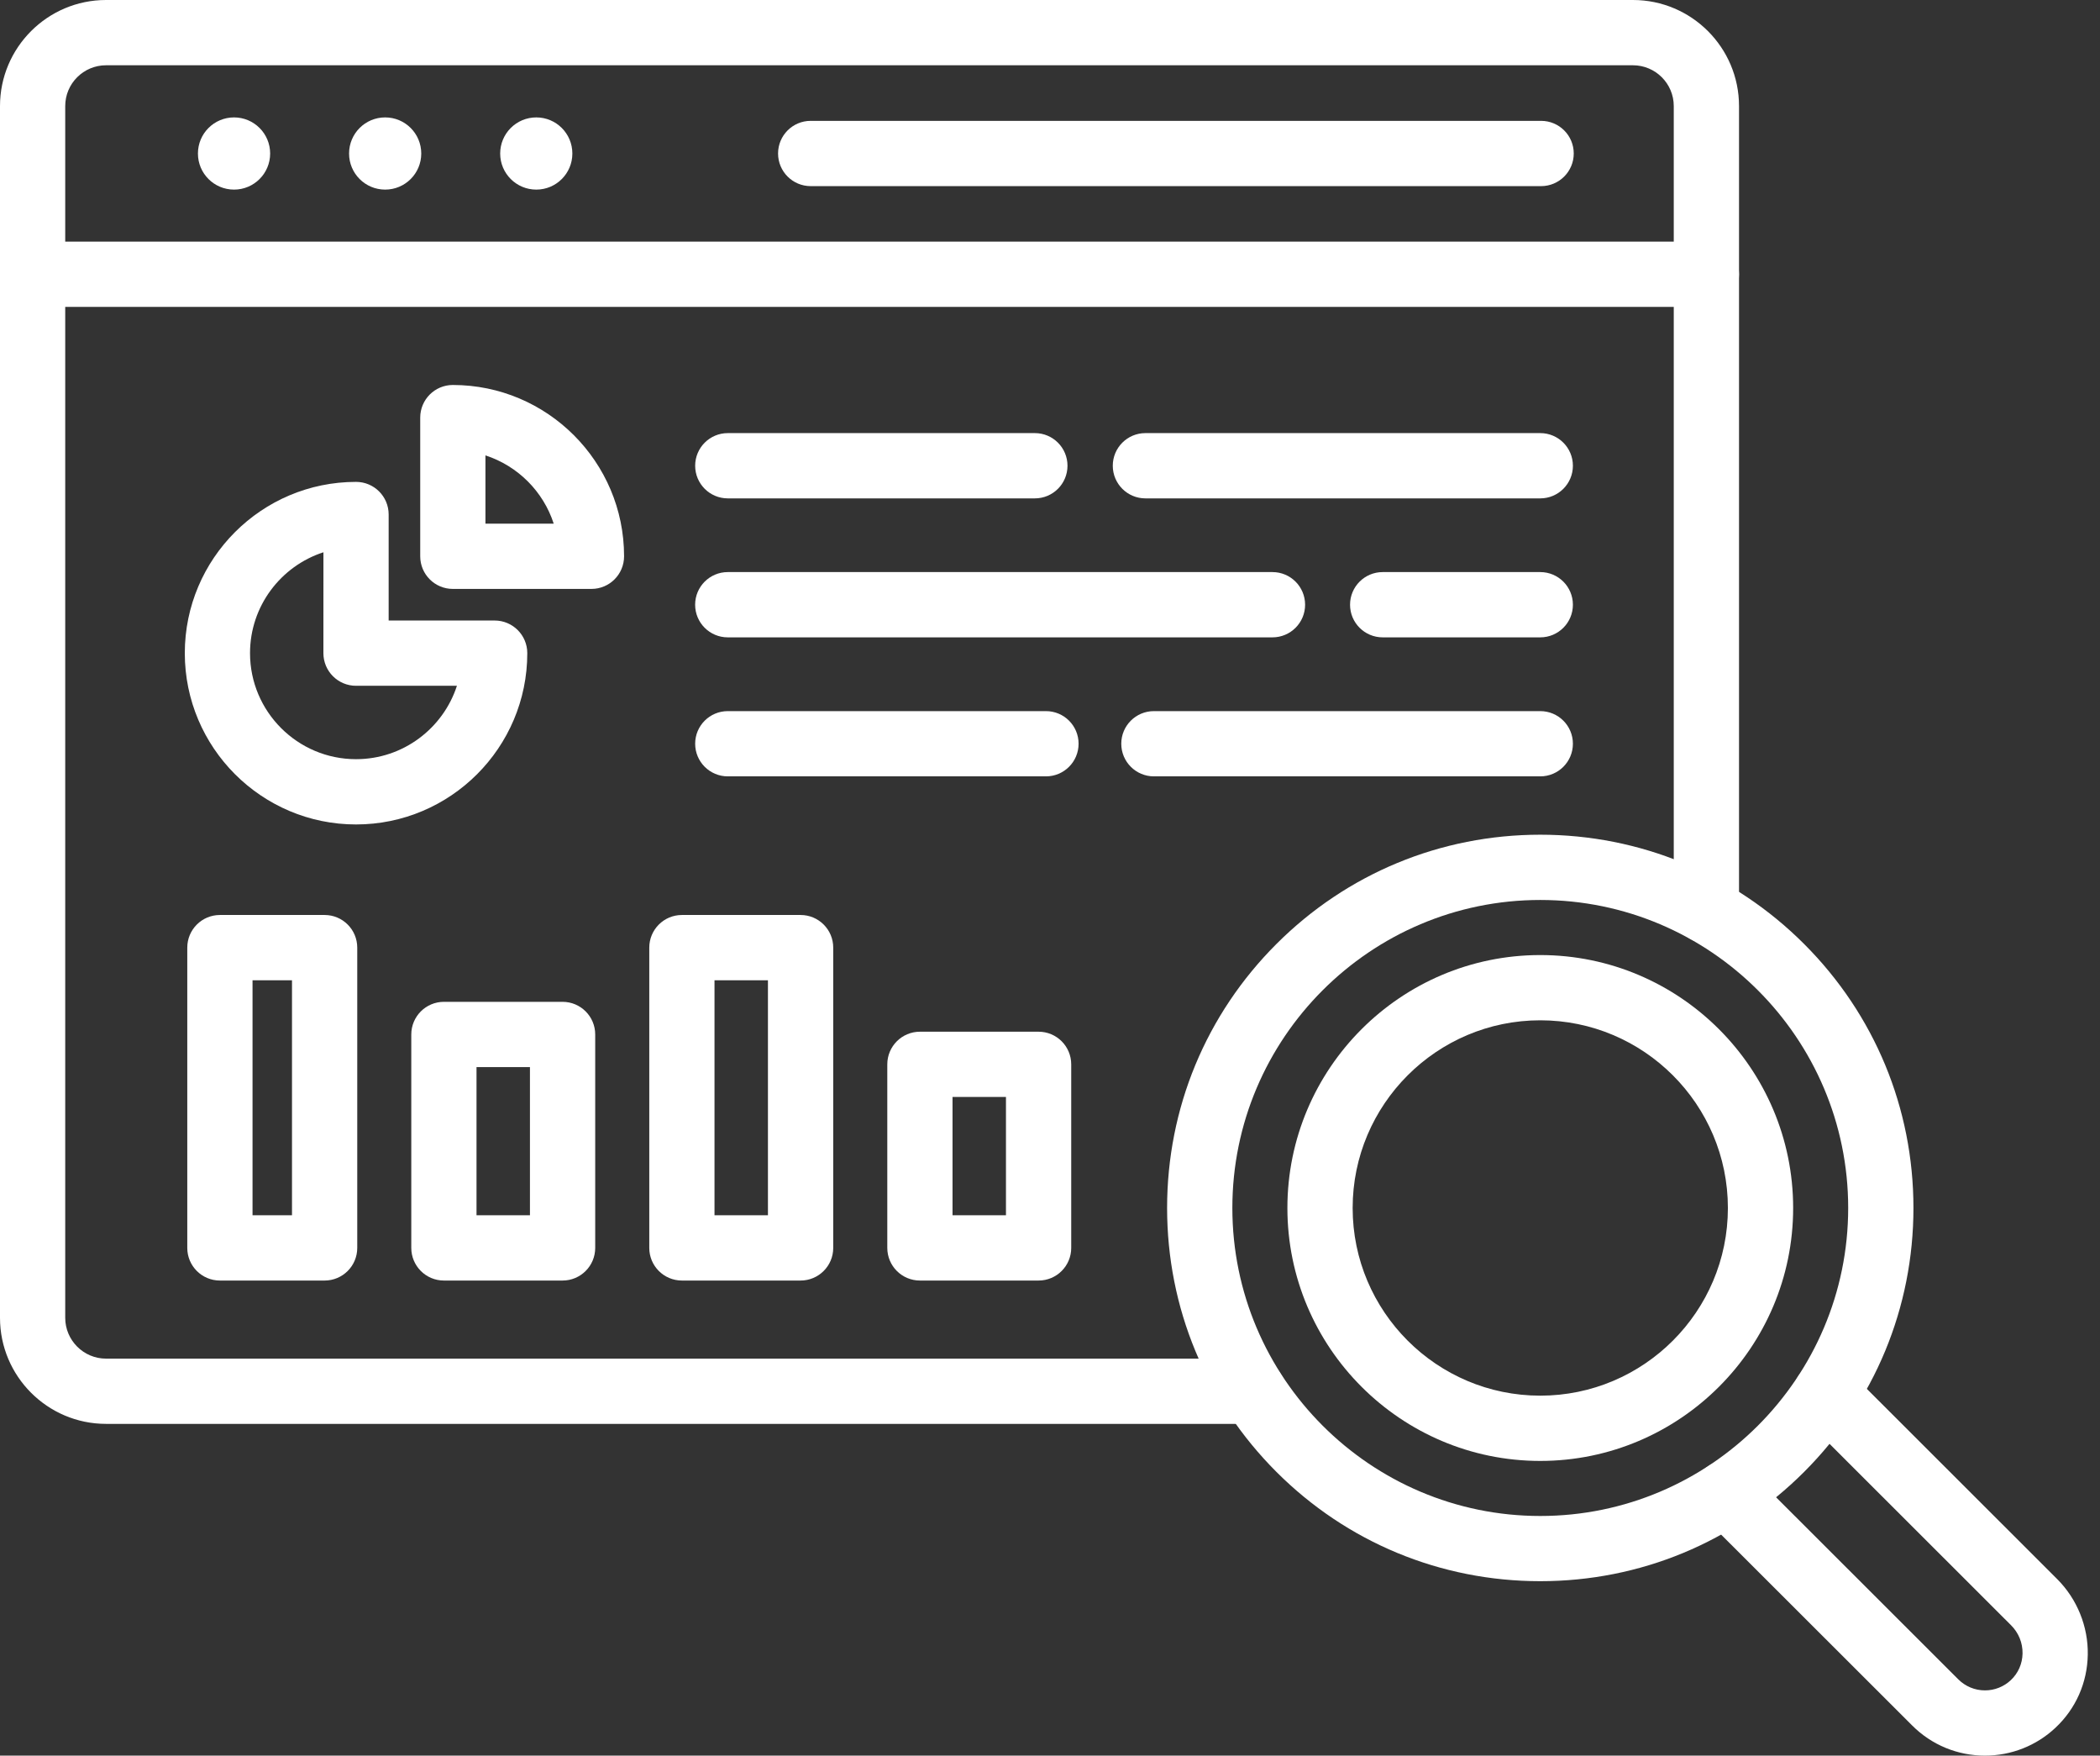
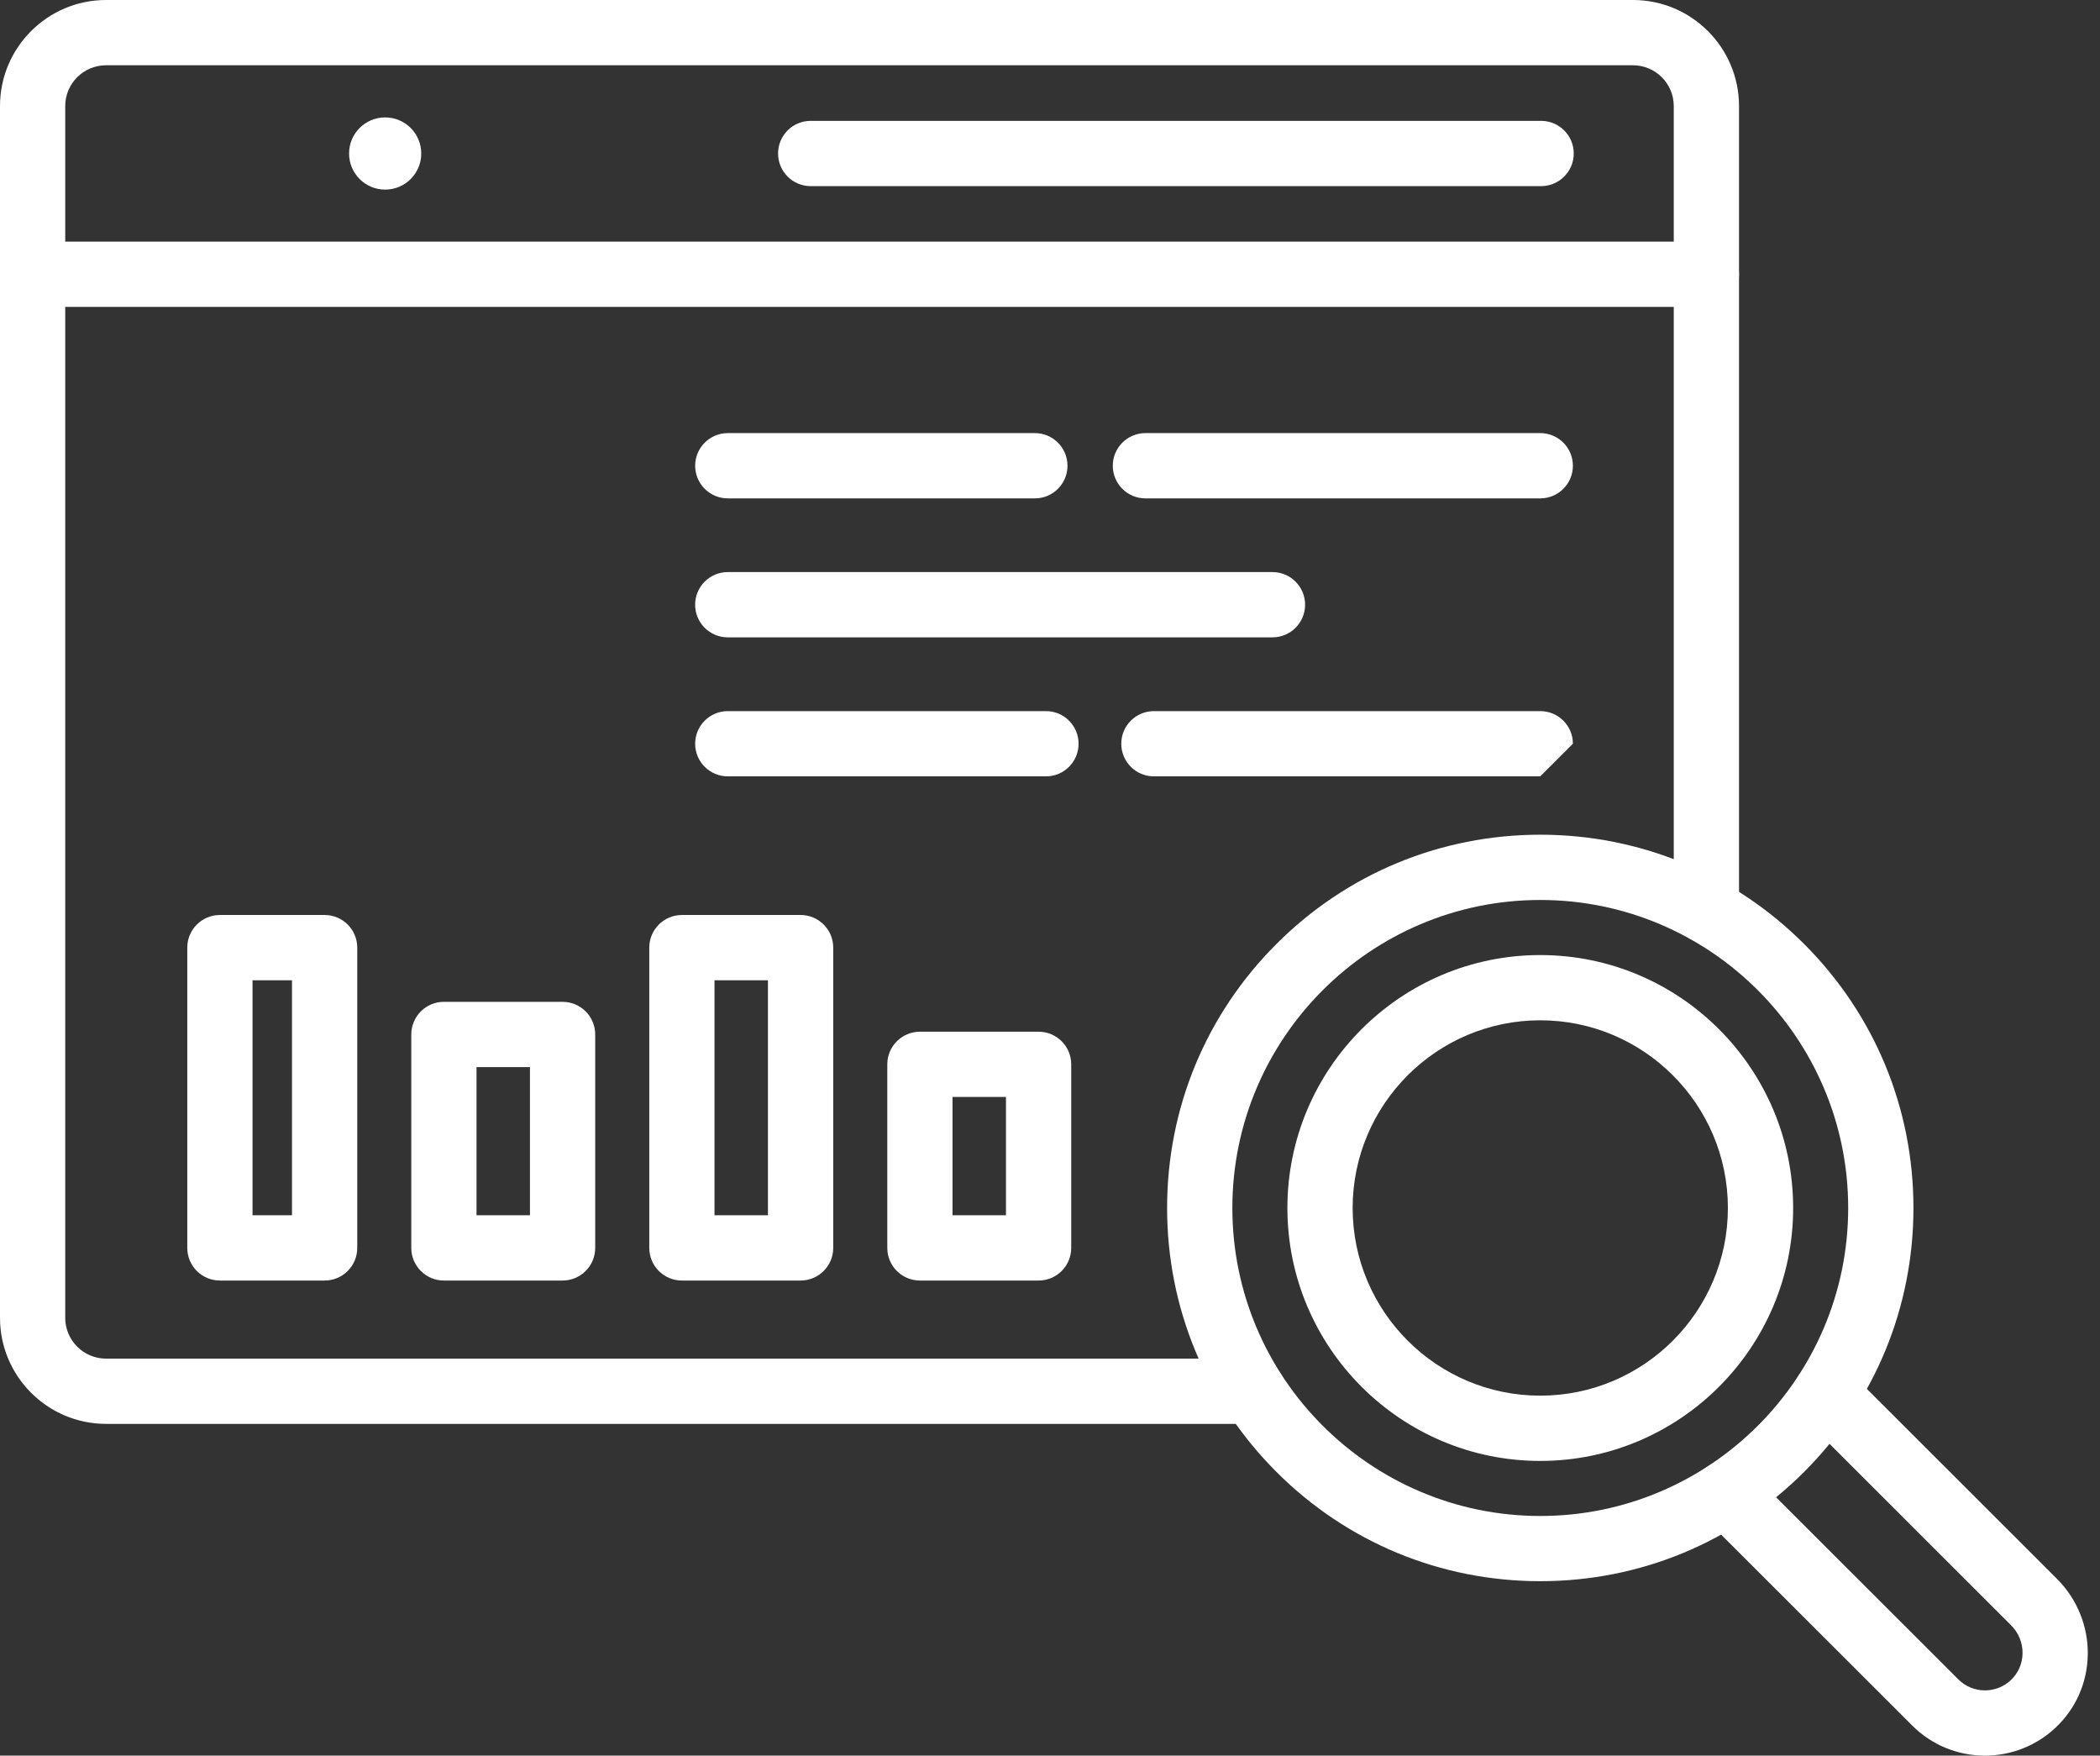
<svg xmlns="http://www.w3.org/2000/svg" width="67" height="56" viewBox="0 0 67 56" fill="none">
  <rect x="0" y="0" width="67" height="56" fill="#333333" stroke="none" />
  <path d="M39.981 45.418H3.383C1.518 45.418 0 43.901 0 42.035V3.383C0 1.518 1.517 0 3.383 0H52.1C53.965 0 55.483 1.517 55.483 3.383V29.043C55.483 29.618 55.017 30.084 54.442 30.084C53.867 30.084 53.401 29.618 53.401 29.043L53.401 3.383C53.401 2.666 52.817 2.082 52.099 2.082H3.383C2.665 2.082 2.081 2.665 2.081 3.383V42.035C2.081 42.752 2.665 43.337 3.383 43.337H39.981C40.556 43.337 41.021 43.803 41.021 44.377C41.021 44.952 40.556 45.418 39.981 45.418Z" fill="white" />
  <path d="M54.442 9.789H1.041C0.466 9.789 0 9.323 0 8.749C0 8.174 0.466 7.708 1.041 7.708H54.442C55.017 7.708 55.483 8.174 55.483 8.749C55.483 9.323 55.017 9.789 54.442 9.789Z" fill="white" />
  <path d="M49.169 5.937H25.864C25.29 5.937 24.824 5.471 24.824 4.896C24.824 4.321 25.29 3.855 25.864 3.855H49.169C49.744 3.855 50.21 4.321 50.21 4.896C50.21 5.471 49.743 5.937 49.169 5.937Z" fill="white" />
  <path fill-rule="evenodd" clip-rule="evenodd" d="M7.016 40.846H10.357C10.932 40.846 11.398 40.38 11.398 39.805V30.227C11.398 29.652 10.932 29.186 10.357 29.186H7.016C6.441 29.186 5.975 29.652 5.975 30.227V39.805C5.975 40.38 6.441 40.846 7.016 40.846ZM9.316 38.764H8.057V31.268H9.316V38.764Z" fill="white" />
  <path fill-rule="evenodd" clip-rule="evenodd" d="M14.162 40.846H17.949C18.524 40.846 18.99 40.38 18.99 39.805V32.997C18.99 32.422 18.524 31.956 17.949 31.956H14.162C13.588 31.956 13.122 32.422 13.122 32.997V39.805C13.122 40.38 13.588 40.846 14.162 40.846ZM16.908 38.764H15.203V34.038H16.908V38.764Z" fill="white" />
  <path fill-rule="evenodd" clip-rule="evenodd" d="M21.756 40.846H25.543C26.117 40.846 26.584 40.38 26.584 39.805V30.227C26.584 29.652 26.118 29.186 25.543 29.186H21.756C21.181 29.186 20.715 29.652 20.715 30.227V39.805C20.715 40.38 21.181 40.846 21.756 40.846ZM24.501 38.764H22.796V31.268H24.501V38.764Z" fill="white" />
  <path fill-rule="evenodd" clip-rule="evenodd" d="M29.35 40.846H33.136C33.711 40.846 34.177 40.38 34.177 39.805V33.95C34.177 33.375 33.711 32.909 33.136 32.909H29.35C28.775 32.909 28.309 33.375 28.309 33.95V39.805C28.309 40.38 28.775 40.846 29.35 40.846ZM32.095 38.764H30.39V34.99H32.095V38.764Z" fill="white" />
-   <path fill-rule="evenodd" clip-rule="evenodd" d="M14.447 18.785H18.87L18.87 18.785C19.446 18.785 19.911 18.319 19.911 17.744C19.911 14.731 17.46 12.28 14.447 12.28C13.873 12.28 13.407 12.746 13.407 13.321V17.744C13.407 18.319 13.873 18.785 14.447 18.785ZM17.666 16.703H15.488V14.526C16.517 14.86 17.333 15.674 17.666 16.703Z" fill="white" />
-   <path fill-rule="evenodd" clip-rule="evenodd" d="M5.896 20.834C5.896 23.847 8.347 26.298 11.359 26.298C14.372 26.298 16.823 23.847 16.823 20.834C16.823 20.259 16.357 19.793 15.782 19.793H12.4V16.411C12.4 15.836 11.934 15.371 11.359 15.371C8.347 15.371 5.896 17.821 5.896 20.834ZM7.977 20.834C7.977 19.332 8.961 18.056 10.319 17.616L10.318 20.834C10.318 21.409 10.784 21.875 11.359 21.875H14.578C14.138 23.232 12.861 24.216 11.359 24.216C9.494 24.216 7.977 22.699 7.977 20.834Z" fill="white" />
  <path d="M33.017 15.897H23.22C22.645 15.897 22.179 15.431 22.179 14.856C22.179 14.281 22.645 13.815 23.22 13.815H33.017C33.592 13.815 34.058 14.281 34.058 14.856C34.058 15.431 33.592 15.897 33.017 15.897Z" fill="white" />
  <path d="M49.142 15.897H36.544C35.969 15.897 35.503 15.431 35.503 14.856C35.503 14.281 35.969 13.815 36.544 13.815H49.142C49.717 13.815 50.183 14.281 50.183 14.856C50.183 15.431 49.717 15.897 49.142 15.897Z" fill="white" />
  <path d="M40.598 20.33H23.219C22.644 20.33 22.178 19.864 22.178 19.289C22.178 18.714 22.644 18.248 23.219 18.248H40.598C41.173 18.248 41.639 18.714 41.639 19.289C41.639 19.864 41.173 20.33 40.598 20.33Z" fill="white" />
-   <path d="M49.142 20.33H44.114C43.539 20.33 43.073 19.864 43.073 19.289C43.073 18.714 43.539 18.248 44.114 18.248H49.142C49.717 18.248 50.183 18.714 50.183 19.289C50.183 19.864 49.717 20.33 49.142 20.33Z" fill="white" />
  <path d="M33.371 24.764H23.22C22.645 24.764 22.179 24.298 22.179 23.723C22.179 23.148 22.645 22.683 23.22 22.683H33.371C33.946 22.683 34.412 23.148 34.412 23.723C34.412 24.298 33.946 24.764 33.371 24.764H33.371Z" fill="white" />
-   <path d="M49.142 24.764H36.815C36.24 24.764 35.774 24.298 35.774 23.723C35.774 23.148 36.24 22.683 36.815 22.683H49.142C49.717 22.683 50.183 23.148 50.183 23.723C50.183 24.298 49.717 24.764 49.142 24.764Z" fill="white" />
-   <path d="M8.619 4.897C8.619 5.533 8.103 6.048 7.467 6.048C6.831 6.048 6.315 5.533 6.315 4.897C6.315 4.26 6.831 3.745 7.467 3.745C8.103 3.745 8.619 4.26 8.619 4.897Z" fill="white" />
+   <path d="M49.142 24.764H36.815C36.24 24.764 35.774 24.298 35.774 23.723C35.774 23.148 36.24 22.683 36.815 22.683H49.142C49.717 22.683 50.183 23.148 50.183 23.723Z" fill="white" />
  <path d="M13.44 4.897C13.44 5.533 12.925 6.048 12.288 6.048C11.652 6.048 11.137 5.533 11.137 4.897C11.137 4.26 11.652 3.745 12.288 3.745C12.925 3.745 13.44 4.26 13.44 4.897Z" fill="white" />
-   <path d="M18.261 4.897C18.261 5.533 17.746 6.048 17.11 6.048C16.474 6.048 15.958 5.533 15.958 4.897C15.958 4.26 16.474 3.745 17.11 3.745C17.746 3.745 18.261 4.26 18.261 4.897Z" fill="white" />
  <path fill-rule="evenodd" clip-rule="evenodd" d="M40.723 46.949C42.972 49.198 45.962 50.436 49.142 50.436C52.322 50.436 55.312 49.198 57.561 46.949C59.809 44.701 61.048 41.711 61.048 38.531C61.048 35.35 59.81 32.361 57.561 30.112C55.312 27.863 52.322 26.625 49.142 26.625C45.962 26.625 42.972 27.863 40.723 30.112C38.474 32.36 37.236 35.35 37.236 38.531C37.236 41.711 38.475 44.7 40.723 46.949ZM39.318 38.531C39.318 33.114 43.725 28.707 49.142 28.707C54.559 28.707 58.966 33.114 58.966 38.531C58.966 43.948 54.559 48.356 49.142 48.356C43.725 48.356 39.318 43.948 39.318 38.531Z" fill="white" />
  <path fill-rule="evenodd" clip-rule="evenodd" d="M41.074 38.532C41.074 42.981 44.693 46.6 49.142 46.6C53.591 46.6 57.21 42.98 57.21 38.532C57.21 34.083 53.591 30.464 49.142 30.464C44.693 30.464 41.074 34.083 41.074 38.532ZM43.156 38.532C43.156 35.231 45.841 32.545 49.142 32.545C52.443 32.545 55.128 35.231 55.128 38.532C55.128 41.833 52.443 44.518 49.142 44.518C45.841 44.518 43.156 41.833 43.156 38.532Z" fill="white" />
  <path d="M63.33 56C62.452 56 61.626 55.658 61.006 55.037L54.335 48.374C53.928 47.967 53.928 47.309 54.334 46.902C54.741 46.495 55.4 46.495 55.806 46.901L62.477 53.565C62.705 53.793 63.008 53.919 63.33 53.919C63.637 53.919 63.93 53.803 64.153 53.594C64.39 53.372 64.523 53.07 64.529 52.742C64.534 52.403 64.404 52.082 64.162 51.841L57.512 45.197C57.105 44.79 57.105 44.132 57.511 43.725C57.918 43.318 58.576 43.318 58.983 43.724L65.634 50.369C66.27 51.004 66.625 51.882 66.61 52.777C66.596 53.673 66.229 54.503 65.576 55.114C64.966 55.685 64.168 56 63.33 56L63.33 56Z" fill="white" />
</svg>